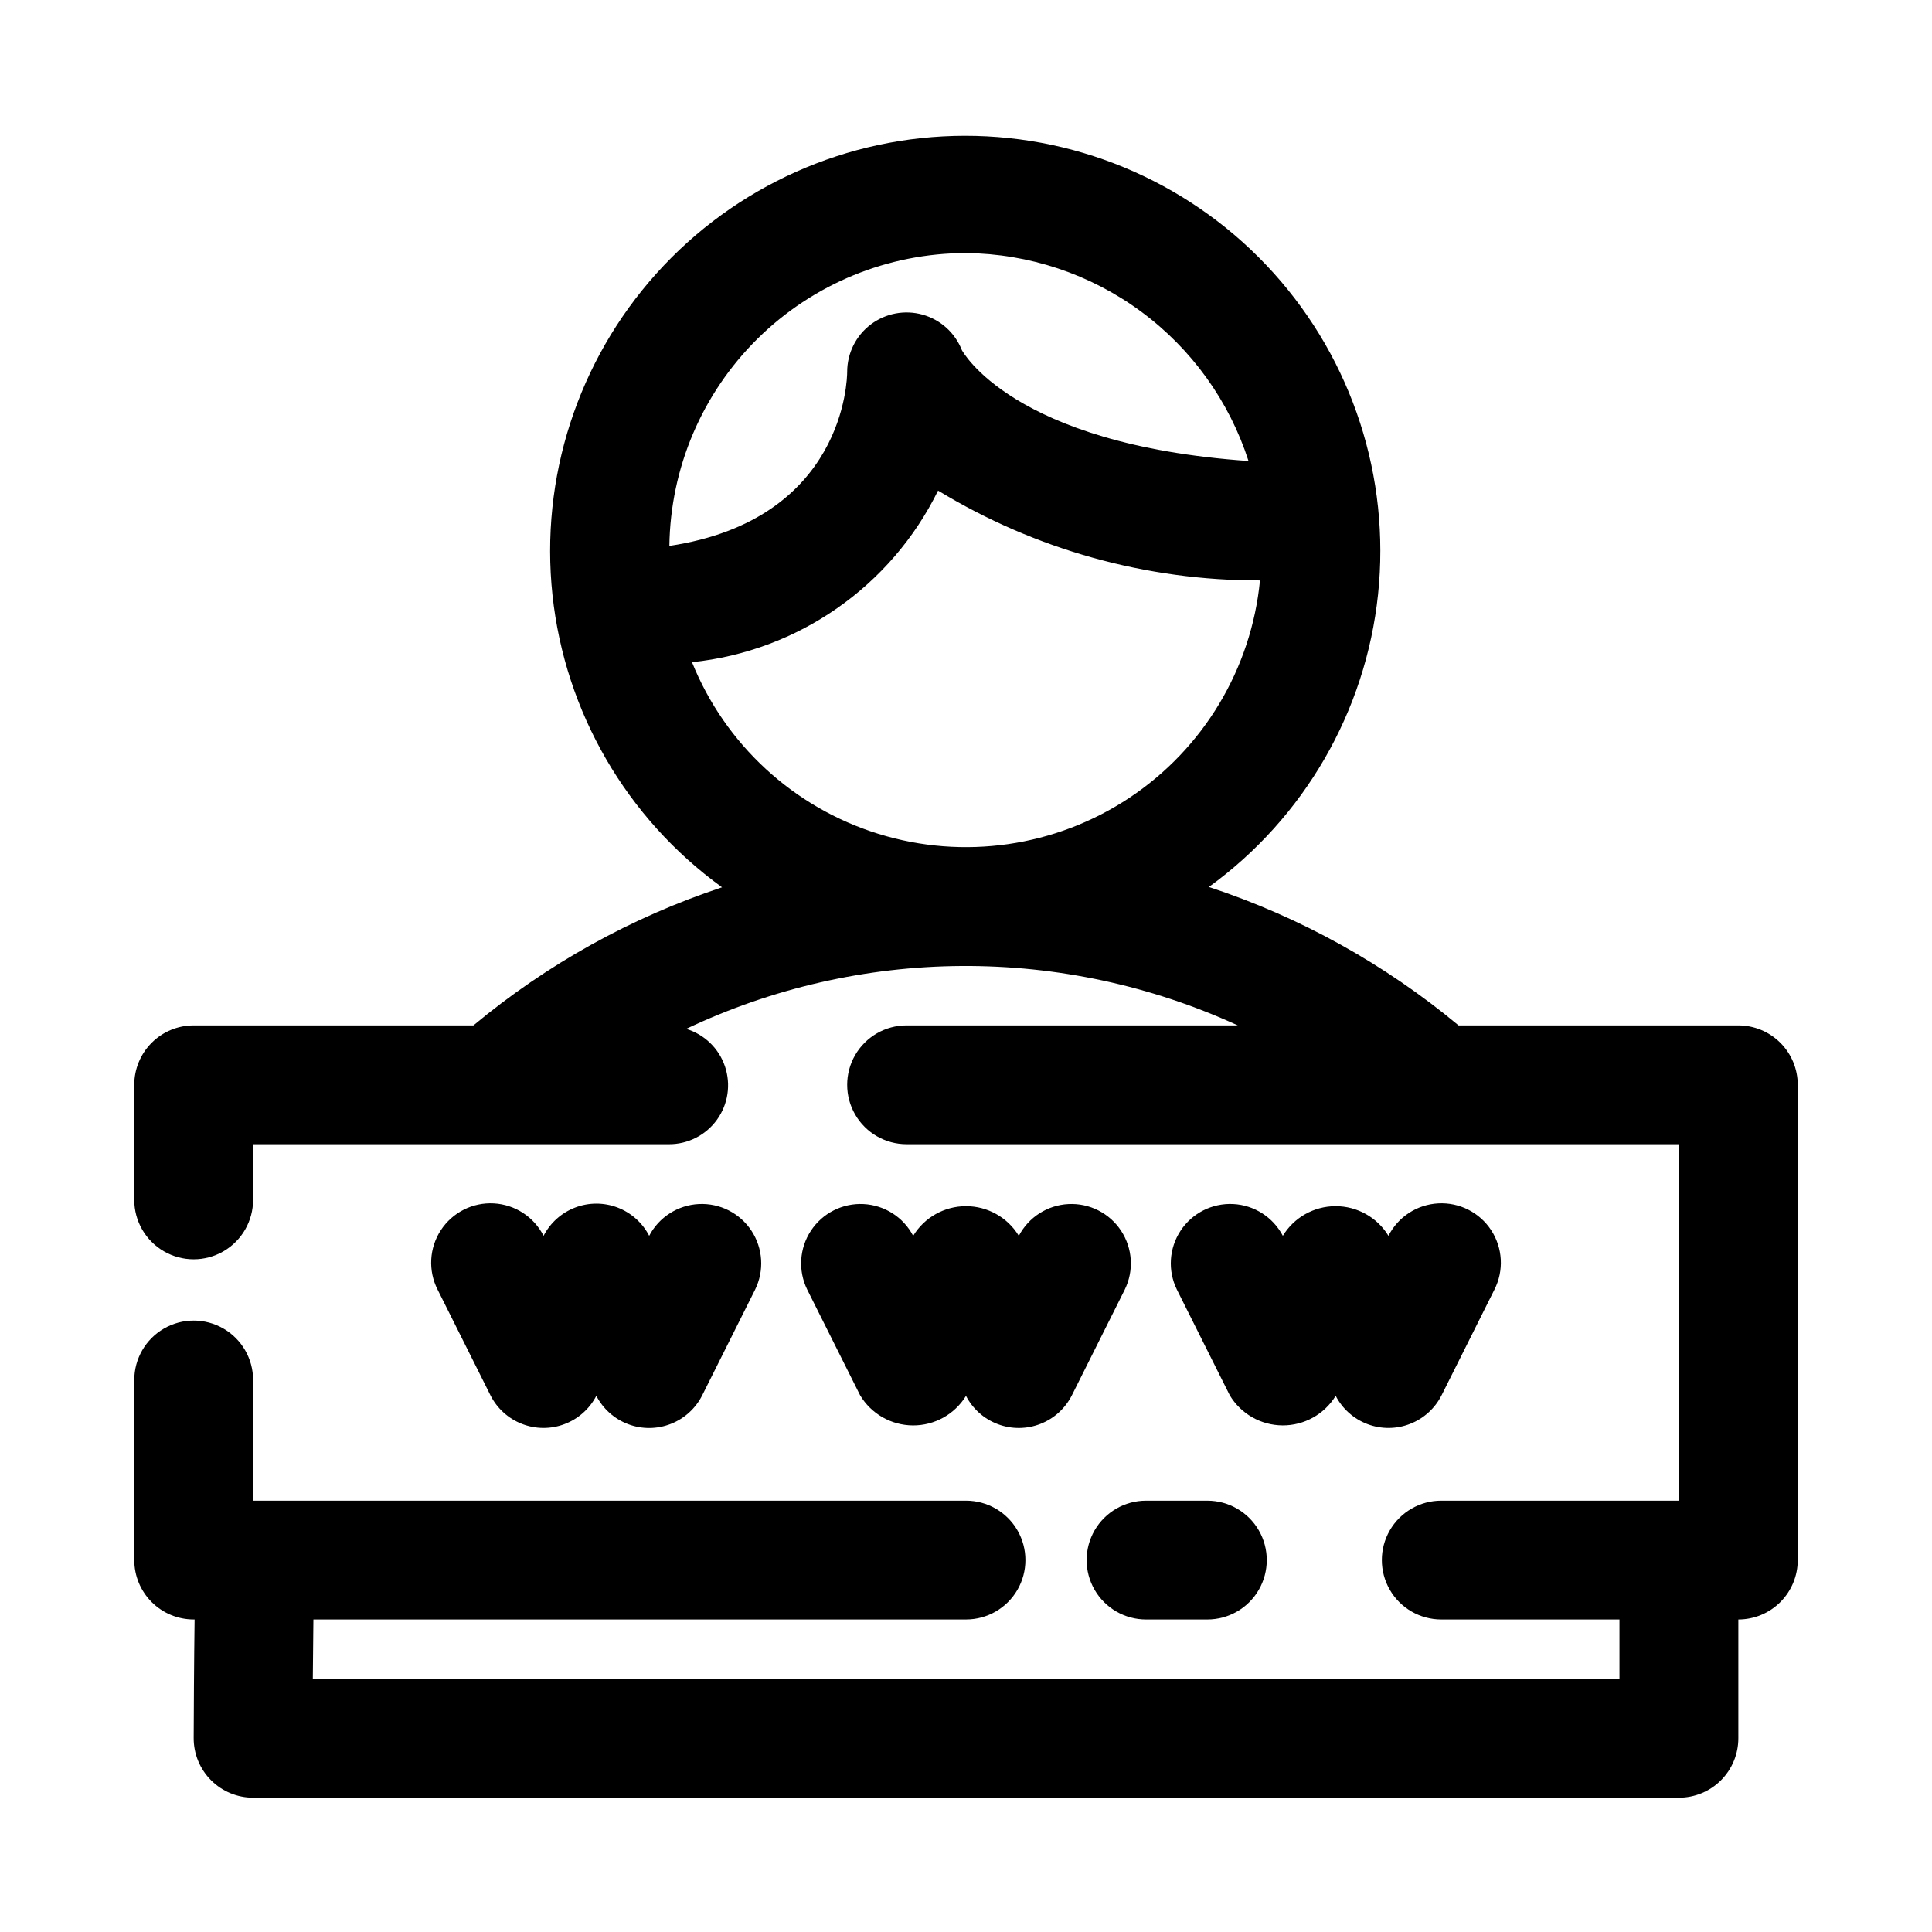
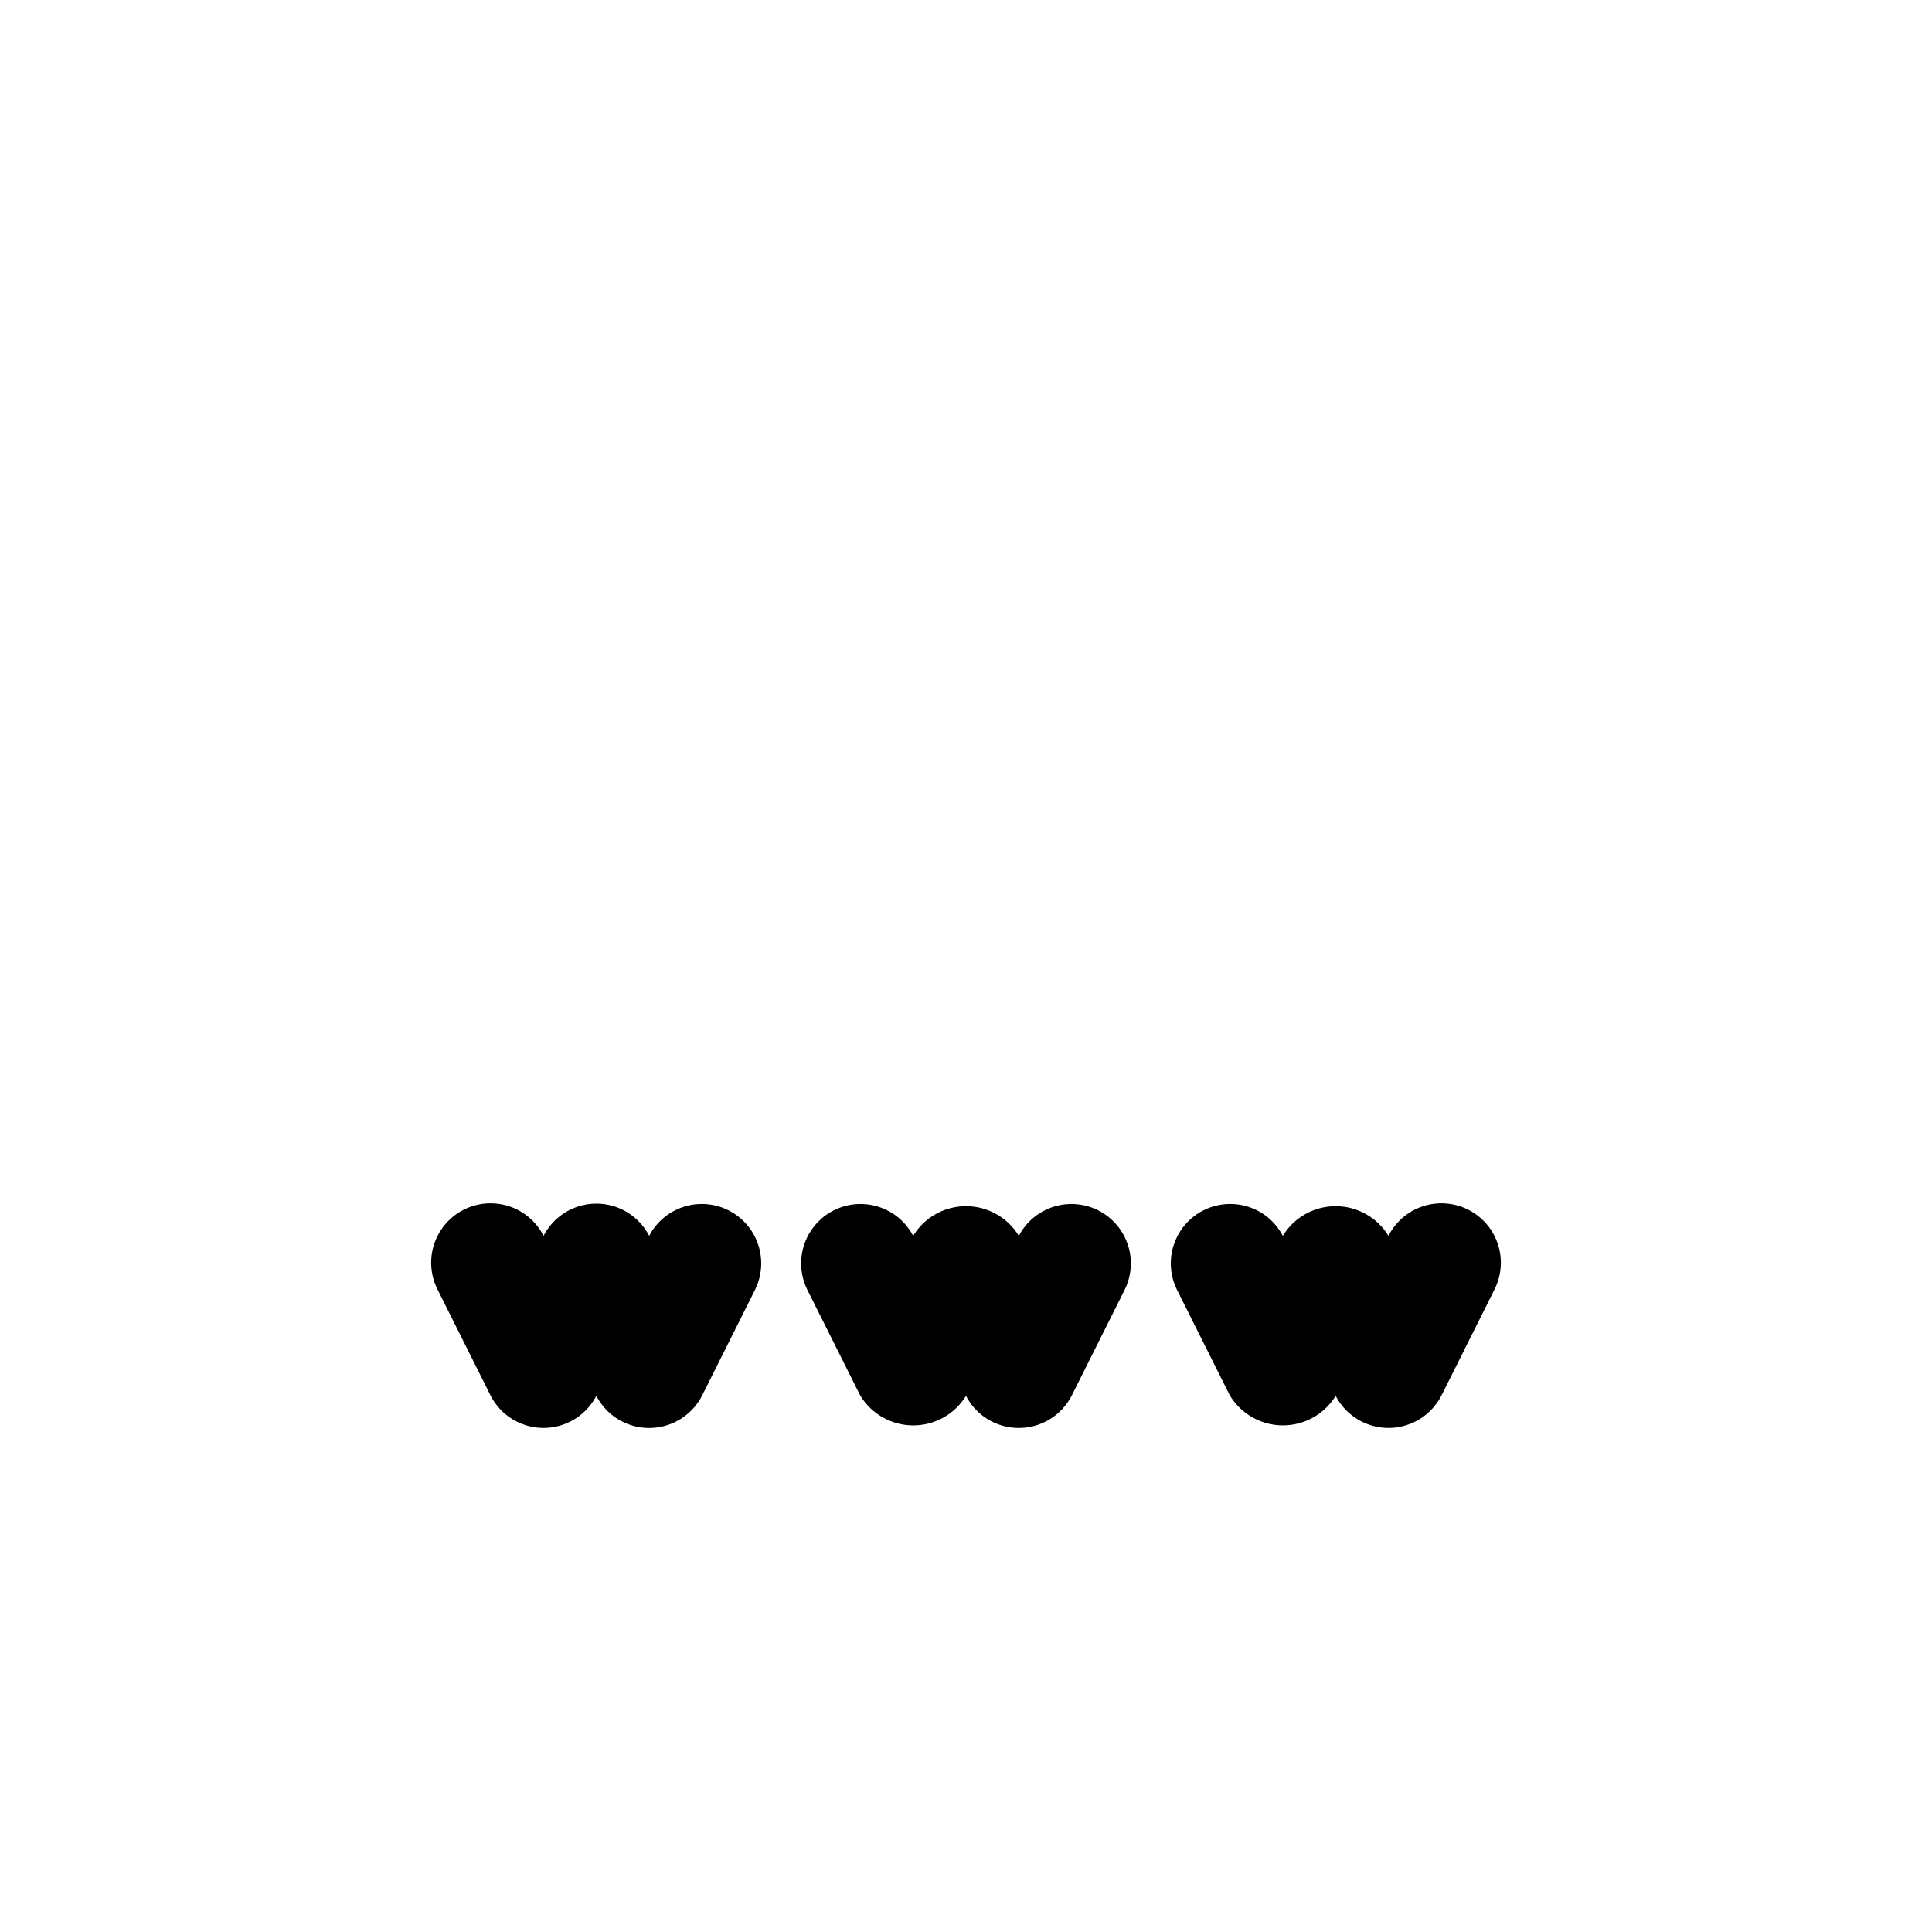
<svg xmlns="http://www.w3.org/2000/svg" fill="#000000" width="800px" height="800px" version="1.1" viewBox="144 144 512 512">
  <g>
    <path d="m302.03 513.91c1.789 3.461 4.793 6.137 8.438 7.512 3.644 1.375 7.672 1.348 11.297-0.07 3.629-1.418 6.602-4.129 8.348-7.609l14-27.98v-0.004c2.465-5.004 2.094-10.938-0.969-15.598-3.066-4.66-8.367-7.352-13.938-7.078-5.57 0.277-10.582 3.481-13.168 8.422-1.773-3.441-4.758-6.109-8.375-7.492-3.617-1.383-7.621-1.383-11.238 0-3.621 1.383-6.602 4.051-8.375 7.492-2.547-5.016-7.574-8.293-13.195-8.594-5.617-0.305-10.969 2.41-14.039 7.125-3.07 4.715-3.394 10.707-0.848 15.723l13.992 27.98-0.004 0.004c1.75 3.477 4.723 6.184 8.348 7.598s7.648 1.441 11.289 0.066c3.641-1.371 6.648-4.043 8.438-7.496z" />
    <path d="m414 471.51c-2.977-4.883-8.281-7.863-14-7.863s-11.023 2.981-14 7.863c-2.586-4.941-7.594-8.145-13.168-8.422-5.57-0.277-10.871 2.414-13.934 7.074-3.066 4.66-3.434 10.598-0.973 15.602l14 27.98c2.938 4.934 8.242 7.969 13.984 8.008 5.742 0.039 11.086-2.93 14.09-7.824 1.793 3.457 4.797 6.125 8.441 7.492 3.644 1.371 7.664 1.344 11.289-0.074 3.625-1.414 6.594-4.125 8.344-7.602l14-27.98c2.461-5.004 2.09-10.941-0.973-15.602s-8.367-7.352-13.938-7.074c-5.57 0.277-10.578 3.481-13.164 8.422z" />
    <path d="m497.97 513.91c1.789 3.457 4.797 6.125 8.438 7.5 3.644 1.371 7.664 1.348 11.289-0.07 3.625-1.414 6.602-4.121 8.348-7.598l13.992-27.98v-0.004c2.547-5.016 2.223-11.008-0.848-15.723-3.07-4.715-8.426-7.43-14.043-7.125-5.617 0.301-10.645 3.578-13.191 8.594-2.977-4.879-8.277-7.856-13.996-7.856-5.715 0-11.02 2.977-13.992 7.856-2.59-4.941-7.598-8.145-13.168-8.422-5.57-0.273-10.871 2.418-13.938 7.078-3.062 4.66-3.434 10.594-0.973 15.598l14 27.98v0.004c2.941 4.934 8.25 7.969 13.996 8.004 5.742 0.035 11.086-2.938 14.086-7.836z" />
-     <path d="m604.67 415.74h-74.137c-19.559-16.27-42.004-28.715-66.164-36.684 25.258-18.312 41.555-46.488 44.828-77.516 3.273-31.027-6.781-61.984-27.66-85.168-20.879-23.18-50.621-36.406-81.82-36.387-31.195 0.023-60.918 13.289-81.766 36.5-20.848 23.211-30.859 54.184-27.539 85.207 3.316 31.02 19.648 59.176 44.934 77.453-24.055 7.977-46.402 20.387-65.883 36.594h-74.141c-4.176 0-8.18 1.66-11.133 4.613-2.949 2.949-4.609 6.957-4.609 11.133v30.504c0 5.625 3 10.82 7.871 13.633s10.875 2.812 15.746 0c4.871-2.812 7.871-8.008 7.871-13.633v-14.762h110.21c5.043 0.02 9.785-2.402 12.73-6.496 2.949-4.094 3.734-9.359 2.113-14.137s-5.449-8.477-10.277-9.934c22.82-10.816 47.73-16.504 72.984-16.66 25.25-0.16 50.234 5.211 73.188 15.738h-87.762c-5.625 0-10.82 3-13.633 7.871-2.812 4.871-2.812 10.875 0 15.746s8.008 7.871 13.633 7.871h204.67v94.465h-62.977c-5.625 0-10.82 3-13.633 7.871s-2.812 10.875 0 15.746 8.008 7.871 13.633 7.871h47.23v15.742h-346.28c0.043-5.684 0.098-11.09 0.156-15.742h172.95c5.625 0 10.82-3 13.633-7.871s2.812-10.875 0-15.746-8.008-7.871-13.633-7.871h-188.93v-31.98c0-5.625-3-10.82-7.871-13.633-4.871-2.812-10.875-2.812-15.746 0s-7.871 8.008-7.871 13.633v47.723c0 4.176 1.66 8.18 4.609 11.133 2.953 2.953 6.957 4.613 11.133 4.613h0.242c-0.156 11.578-0.219 25.504-0.242 31.426-0.016 4.188 1.637 8.207 4.59 11.172 2.957 2.965 6.969 4.633 11.156 4.633h377.86c4.176 0 8.18-1.656 11.133-4.609 2.953-2.953 4.613-6.957 4.613-11.133v-31.488c4.176 0 8.18-1.66 11.133-4.613 2.953-2.953 4.609-6.957 4.609-11.133v-125.95c0-4.176-1.656-8.184-4.609-11.133-2.953-2.953-6.957-4.613-11.133-4.613zm-129.8-149.57c-62.852-4.348-75.934-29.375-75.961-29.375l-0.004-0.004c-1.801-4.586-5.648-8.066-10.395-9.398-4.742-1.332-9.84-0.367-13.766 2.609-3.93 2.977-6.234 7.621-6.234 12.551 0 1.73-0.594 39.145-47.121 46.117 0.273-20.668 8.676-40.402 23.387-54.926 14.711-14.523 34.551-22.668 55.223-22.68 16.684 0.16 32.895 5.57 46.332 15.461s23.422 23.762 28.539 39.645zm-147.49 53.32v-0.004c28.121-2.918 52.762-20.098 65.219-45.477 25.703 15.641 55.223 23.879 85.309 23.805-2.285 23.426-14.988 44.578-34.59 57.602-19.605 13.027-44.027 16.539-66.508 9.57-22.48-6.969-40.633-23.68-49.43-45.512z" />
-     <path d="m447.71 573.18h16.25c5.625 0 10.824-3 13.637-7.871s2.812-10.875 0-15.746-8.012-7.871-13.637-7.871h-16.25c-5.625 0-10.82 3-13.633 7.871s-2.812 10.875 0 15.746 8.008 7.871 13.633 7.871z" />
  </g>
</svg>